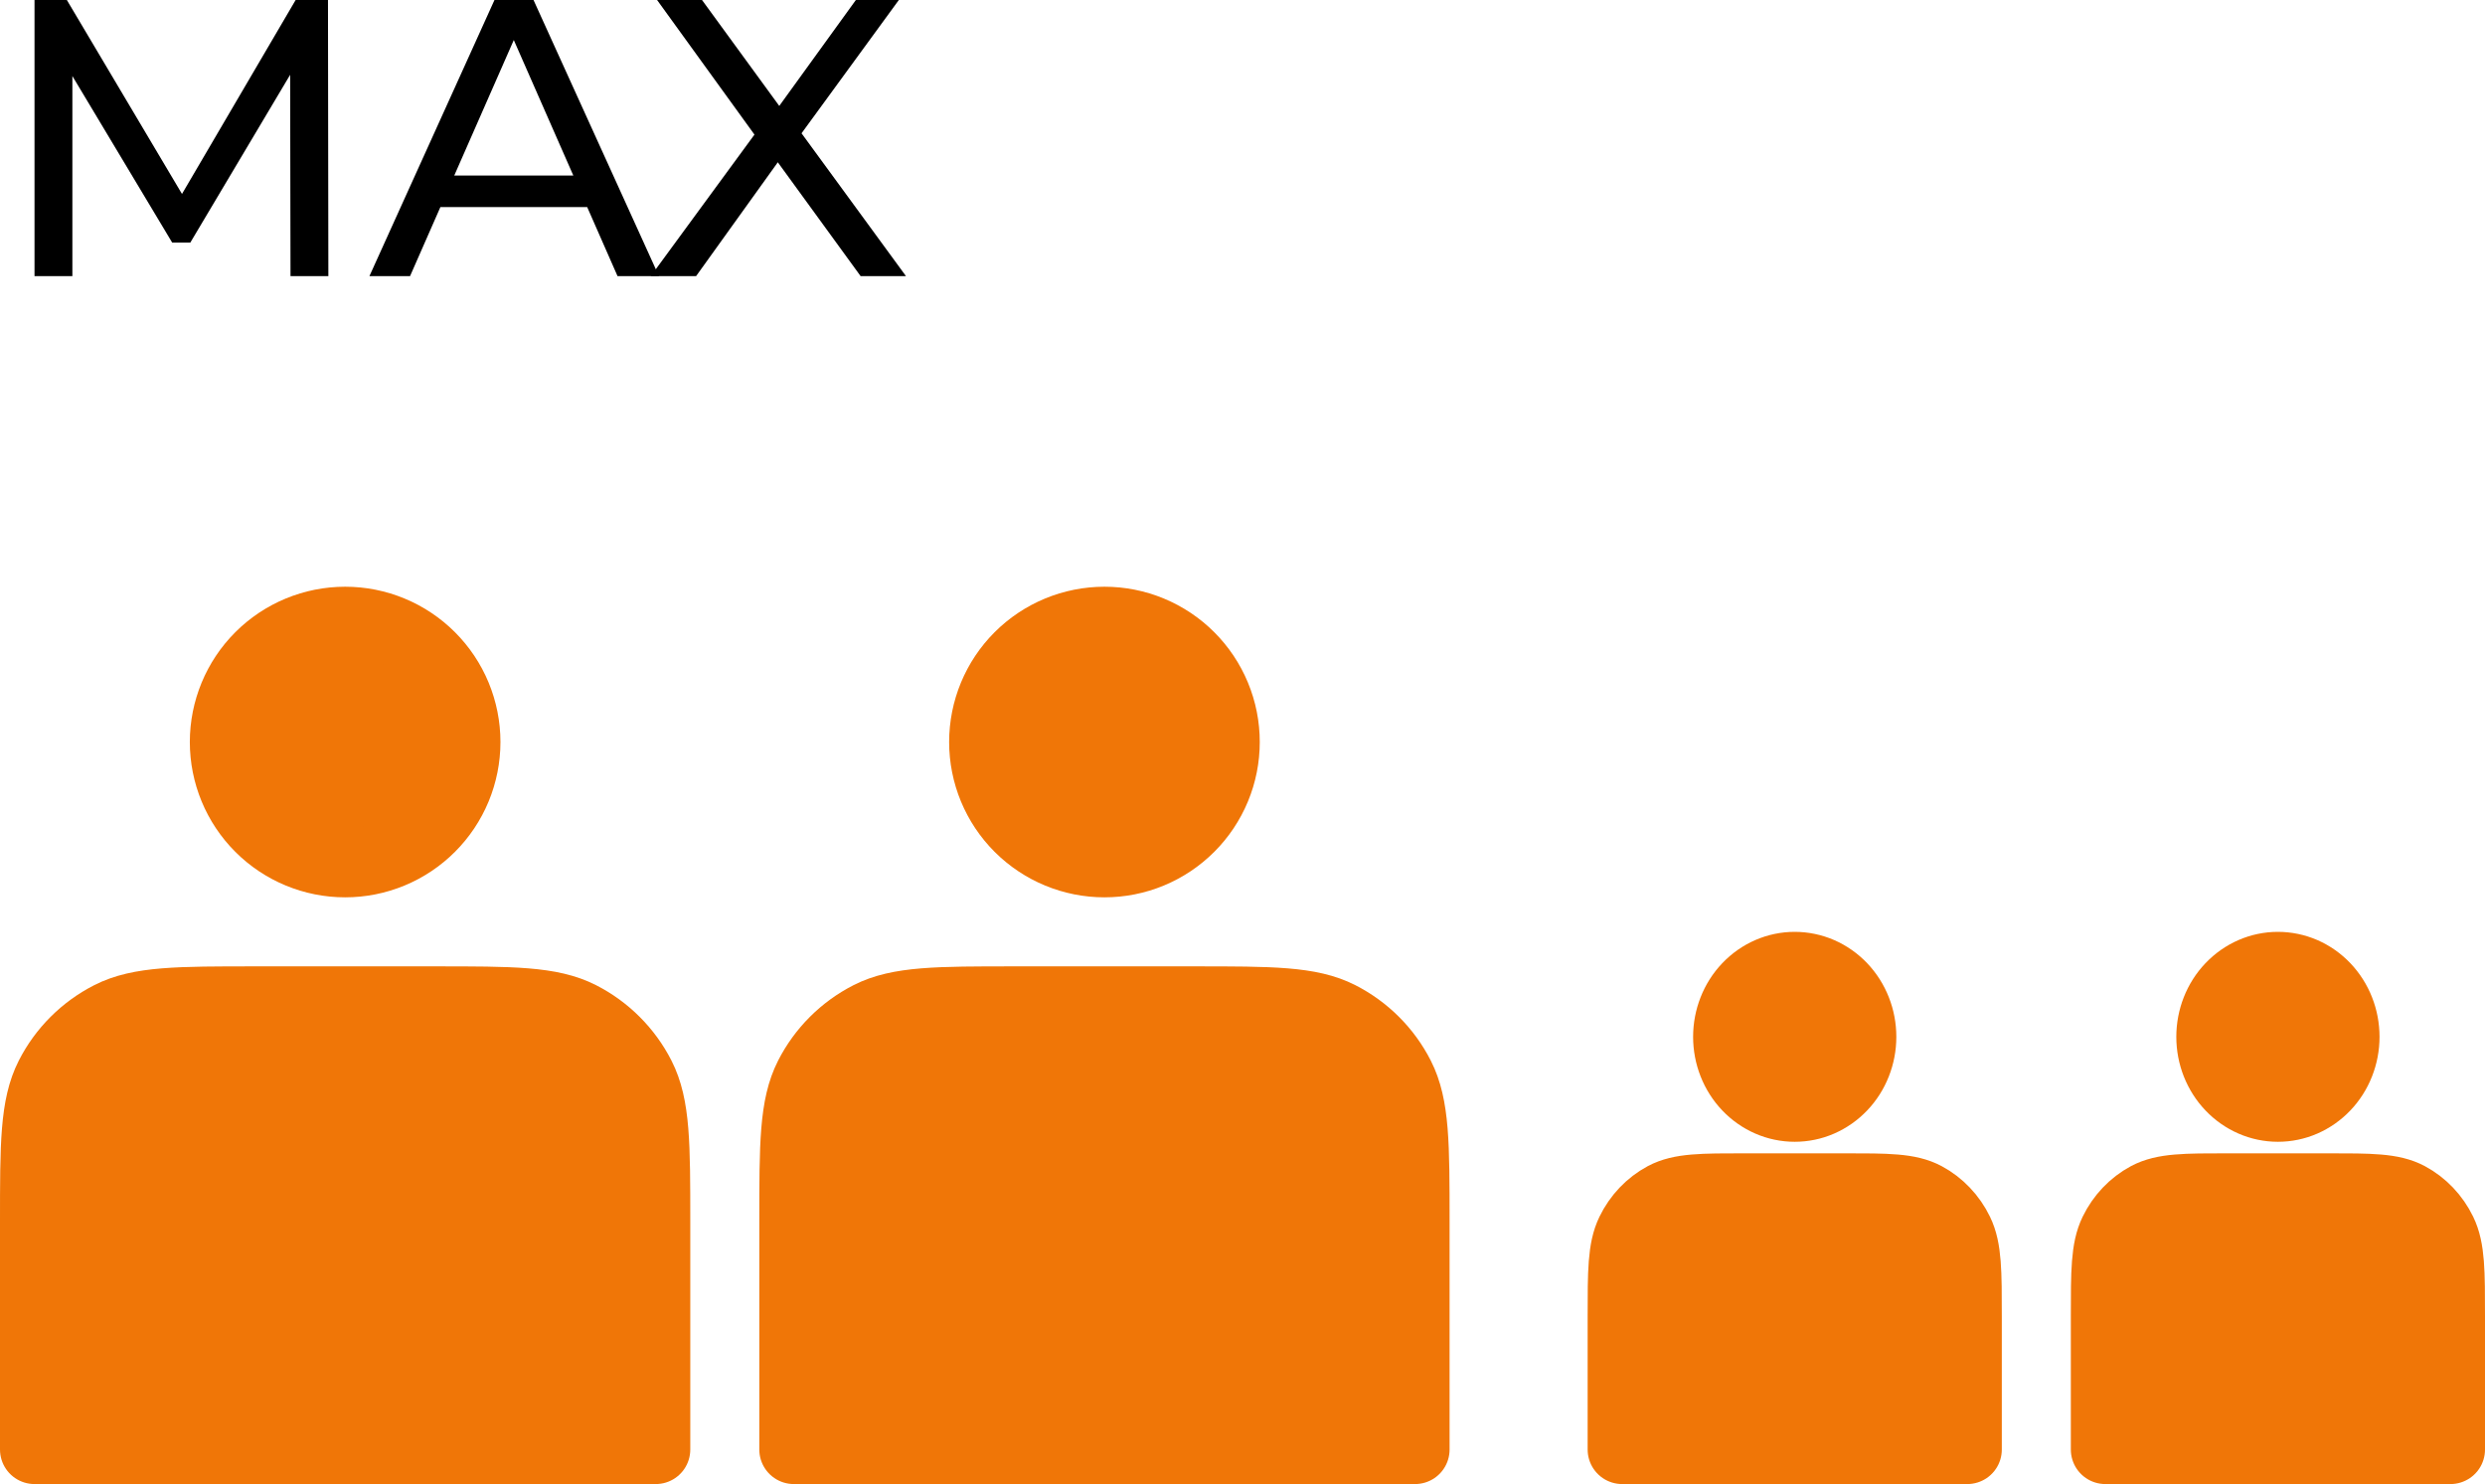
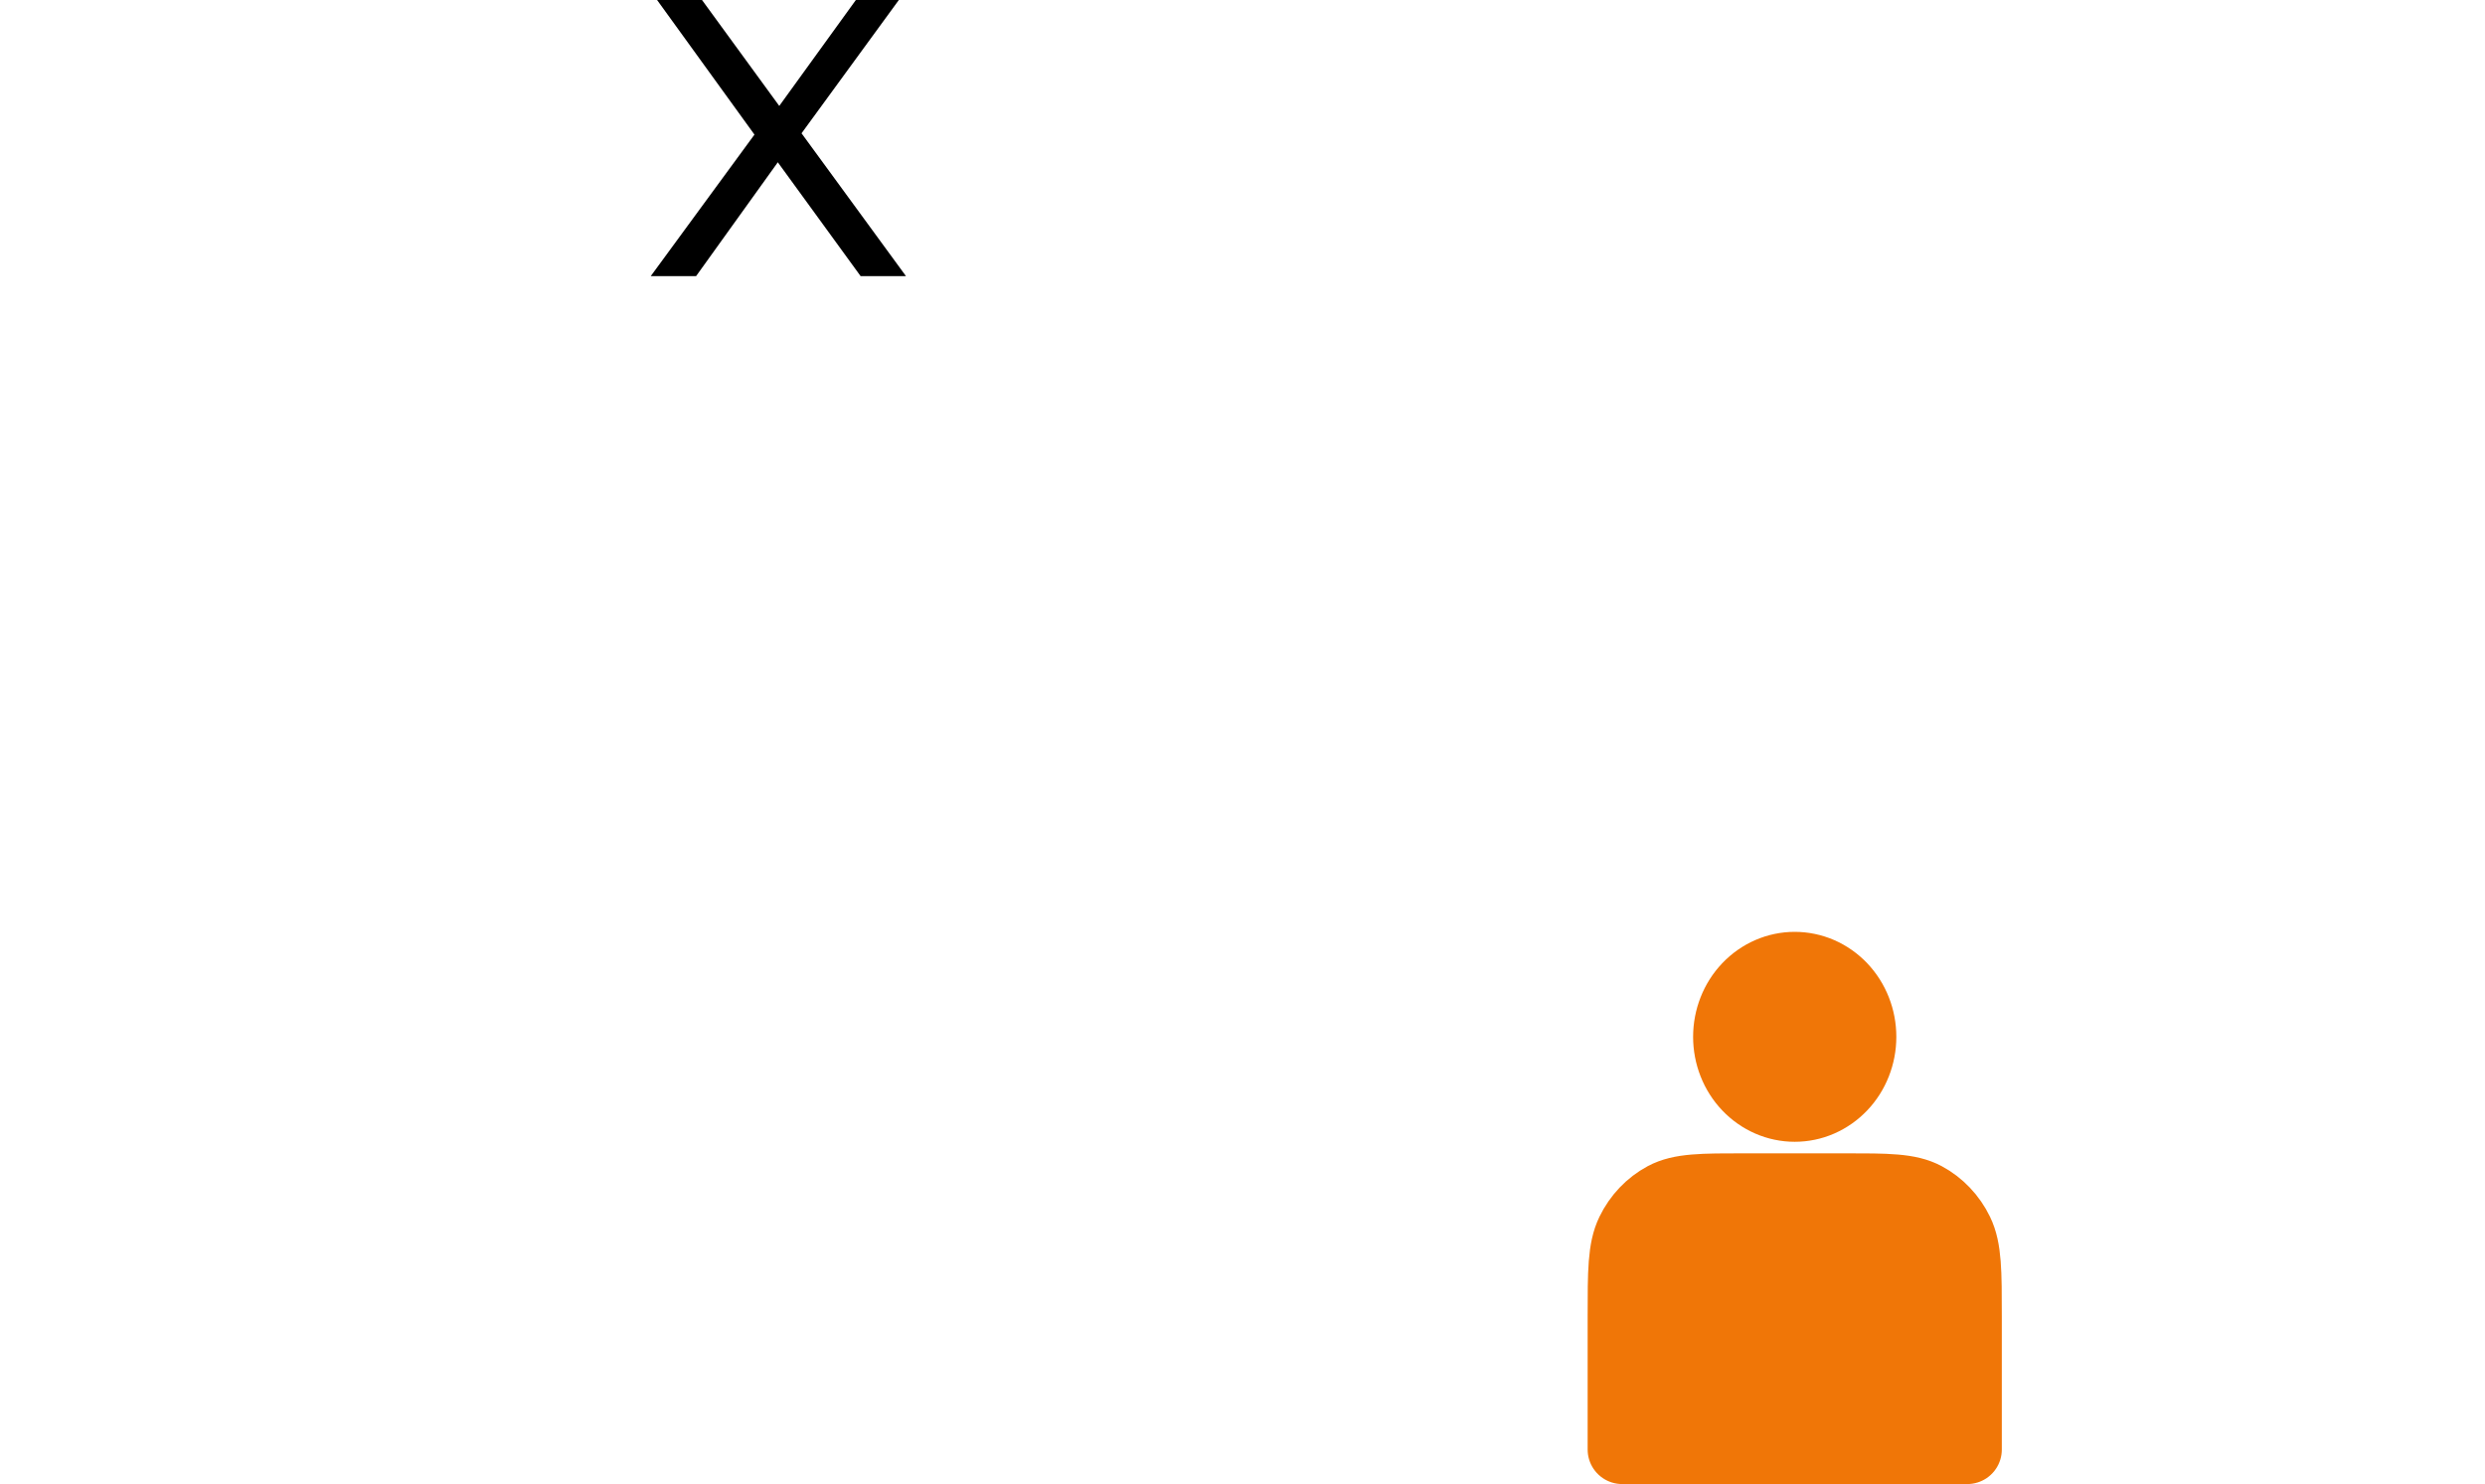
<svg xmlns="http://www.w3.org/2000/svg" width="72" height="43" viewBox="0 0 72 43" fill="none">
-   <path d="M10 25C10.46 25 10.915 24.91 11.339 24.734C11.764 24.558 12.15 24.3 12.475 23.975C12.8 23.65 13.058 23.264 13.234 22.839C13.409 22.415 13.5 21.96 13.5 21.5C13.5 21.04 13.409 20.585 13.234 20.161C13.058 19.736 12.8 19.35 12.475 19.025C12.15 18.7 11.764 18.442 11.339 18.266C10.915 18.09 10.46 18 10 18C9.072 18 8.181 18.369 7.525 19.025C6.869 19.681 6.5 20.572 6.5 21.5C6.5 22.428 6.869 23.319 7.525 23.975C8.181 24.631 9.072 25 10 25ZM1 35.4V42H19V35.4C19 33.16 19 32.04 18.564 31.184C18.18 30.431 17.569 29.82 16.816 29.436C15.96 29 14.84 29 12.6 29H7.4C5.16 29 4.04 29 3.184 29.436C2.431 29.82 1.819 30.431 1.436 31.184C1 32.04 1 33.16 1 35.4Z" fill="#F07607" stroke="#F07607" stroke-width="2" stroke-linecap="round" stroke-linejoin="round" />
-   <path d="M32 25C32.46 25 32.915 24.91 33.339 24.734C33.764 24.558 34.15 24.3 34.475 23.975C34.8 23.65 35.058 23.264 35.234 22.839C35.41 22.415 35.5 21.96 35.5 21.5C35.5 21.04 35.41 20.585 35.234 20.161C35.058 19.736 34.8 19.35 34.475 19.025C34.15 18.7 33.764 18.442 33.339 18.266C32.915 18.09 32.46 18 32 18C31.072 18 30.181 18.369 29.525 19.025C28.869 19.681 28.5 20.572 28.5 21.5C28.5 22.428 28.869 23.319 29.525 23.975C30.181 24.631 31.072 25 32 25ZM23 35.4V42H41V35.4C41 33.16 41 32.04 40.564 31.184C40.181 30.431 39.569 29.82 38.816 29.436C37.96 29 36.84 29 34.6 29H29.4C27.16 29 26.04 29 25.184 29.436C24.431 29.82 23.82 30.431 23.436 31.184C23 32.04 23 33.16 23 35.4Z" fill="#F07607" stroke="#F07607" stroke-width="2" stroke-linecap="round" stroke-linejoin="round" />
  <path d="M52 32.083C52.255 32.083 52.508 32.031 52.744 31.928C52.98 31.825 53.194 31.675 53.375 31.485C53.556 31.296 53.699 31.071 53.796 30.823C53.894 30.575 53.944 30.31 53.944 30.042C53.944 29.774 53.894 29.508 53.796 29.26C53.699 29.013 53.556 28.788 53.375 28.598C53.194 28.408 52.98 28.258 52.744 28.155C52.508 28.053 52.255 28 52 28C51.484 28 50.99 28.215 50.625 28.598C50.26 28.981 50.056 29.5 50.056 30.042C50.056 30.583 50.26 31.102 50.625 31.485C50.99 31.868 51.484 32.083 52 32.083ZM47 38.15V42H57V38.15C57 36.843 57 36.19 56.758 35.691C56.545 35.252 56.205 34.895 55.787 34.671C55.311 34.417 54.689 34.417 53.444 34.417H50.556C49.311 34.417 48.689 34.417 48.213 34.671C47.795 34.895 47.455 35.252 47.242 35.691C47 36.19 47 36.843 47 38.15Z" fill="#F07607" stroke="#F07607" stroke-width="2" stroke-linecap="round" stroke-linejoin="round" />
-   <path d="M66 32.083C66.255 32.083 66.508 32.031 66.744 31.928C66.98 31.825 67.194 31.675 67.375 31.485C67.555 31.296 67.699 31.071 67.796 30.823C67.894 30.575 67.944 30.31 67.944 30.042C67.944 29.774 67.894 29.508 67.796 29.26C67.699 29.013 67.555 28.788 67.375 28.598C67.194 28.408 66.98 28.258 66.744 28.155C66.508 28.053 66.255 28 66 28C65.484 28 64.99 28.215 64.625 28.598C64.26 28.981 64.056 29.5 64.056 30.042C64.056 30.583 64.26 31.102 64.625 31.485C64.99 31.868 65.484 32.083 66 32.083ZM61 38.15V42H71V38.15C71 36.843 71 36.19 70.758 35.691C70.545 35.252 70.205 34.895 69.787 34.671C69.311 34.417 68.689 34.417 67.444 34.417H64.556C63.311 34.417 62.689 34.417 62.213 34.671C61.795 34.895 61.455 35.252 61.242 35.691C61 36.19 61 36.843 61 38.15Z" fill="#F07607" stroke="#F07607" stroke-width="2" stroke-linecap="round" stroke-linejoin="round" />
-   <path d="M1 8V0H1.937L5.526 6.046H5.023L8.566 0H9.503L9.514 8H8.417L8.406 1.726H8.669L5.514 7.029H4.989L1.811 1.726H2.097V8H1Z" fill="black" />
-   <path d="M10.704 8L14.327 0H15.458L19.092 8H17.892L14.658 0.64H15.115L11.881 8H10.704ZM12.247 6L12.555 5.086H17.058L17.39 6H12.247Z" fill="black" />
  <path d="M18.855 8L22.18 3.463V4.343L19.038 0H20.34L22.832 3.417L22.318 3.429L24.798 0H26.043L22.923 4.274V3.451L26.249 8H24.935L22.283 4.354H22.786L20.169 8H18.855Z" fill="black" />
</svg>